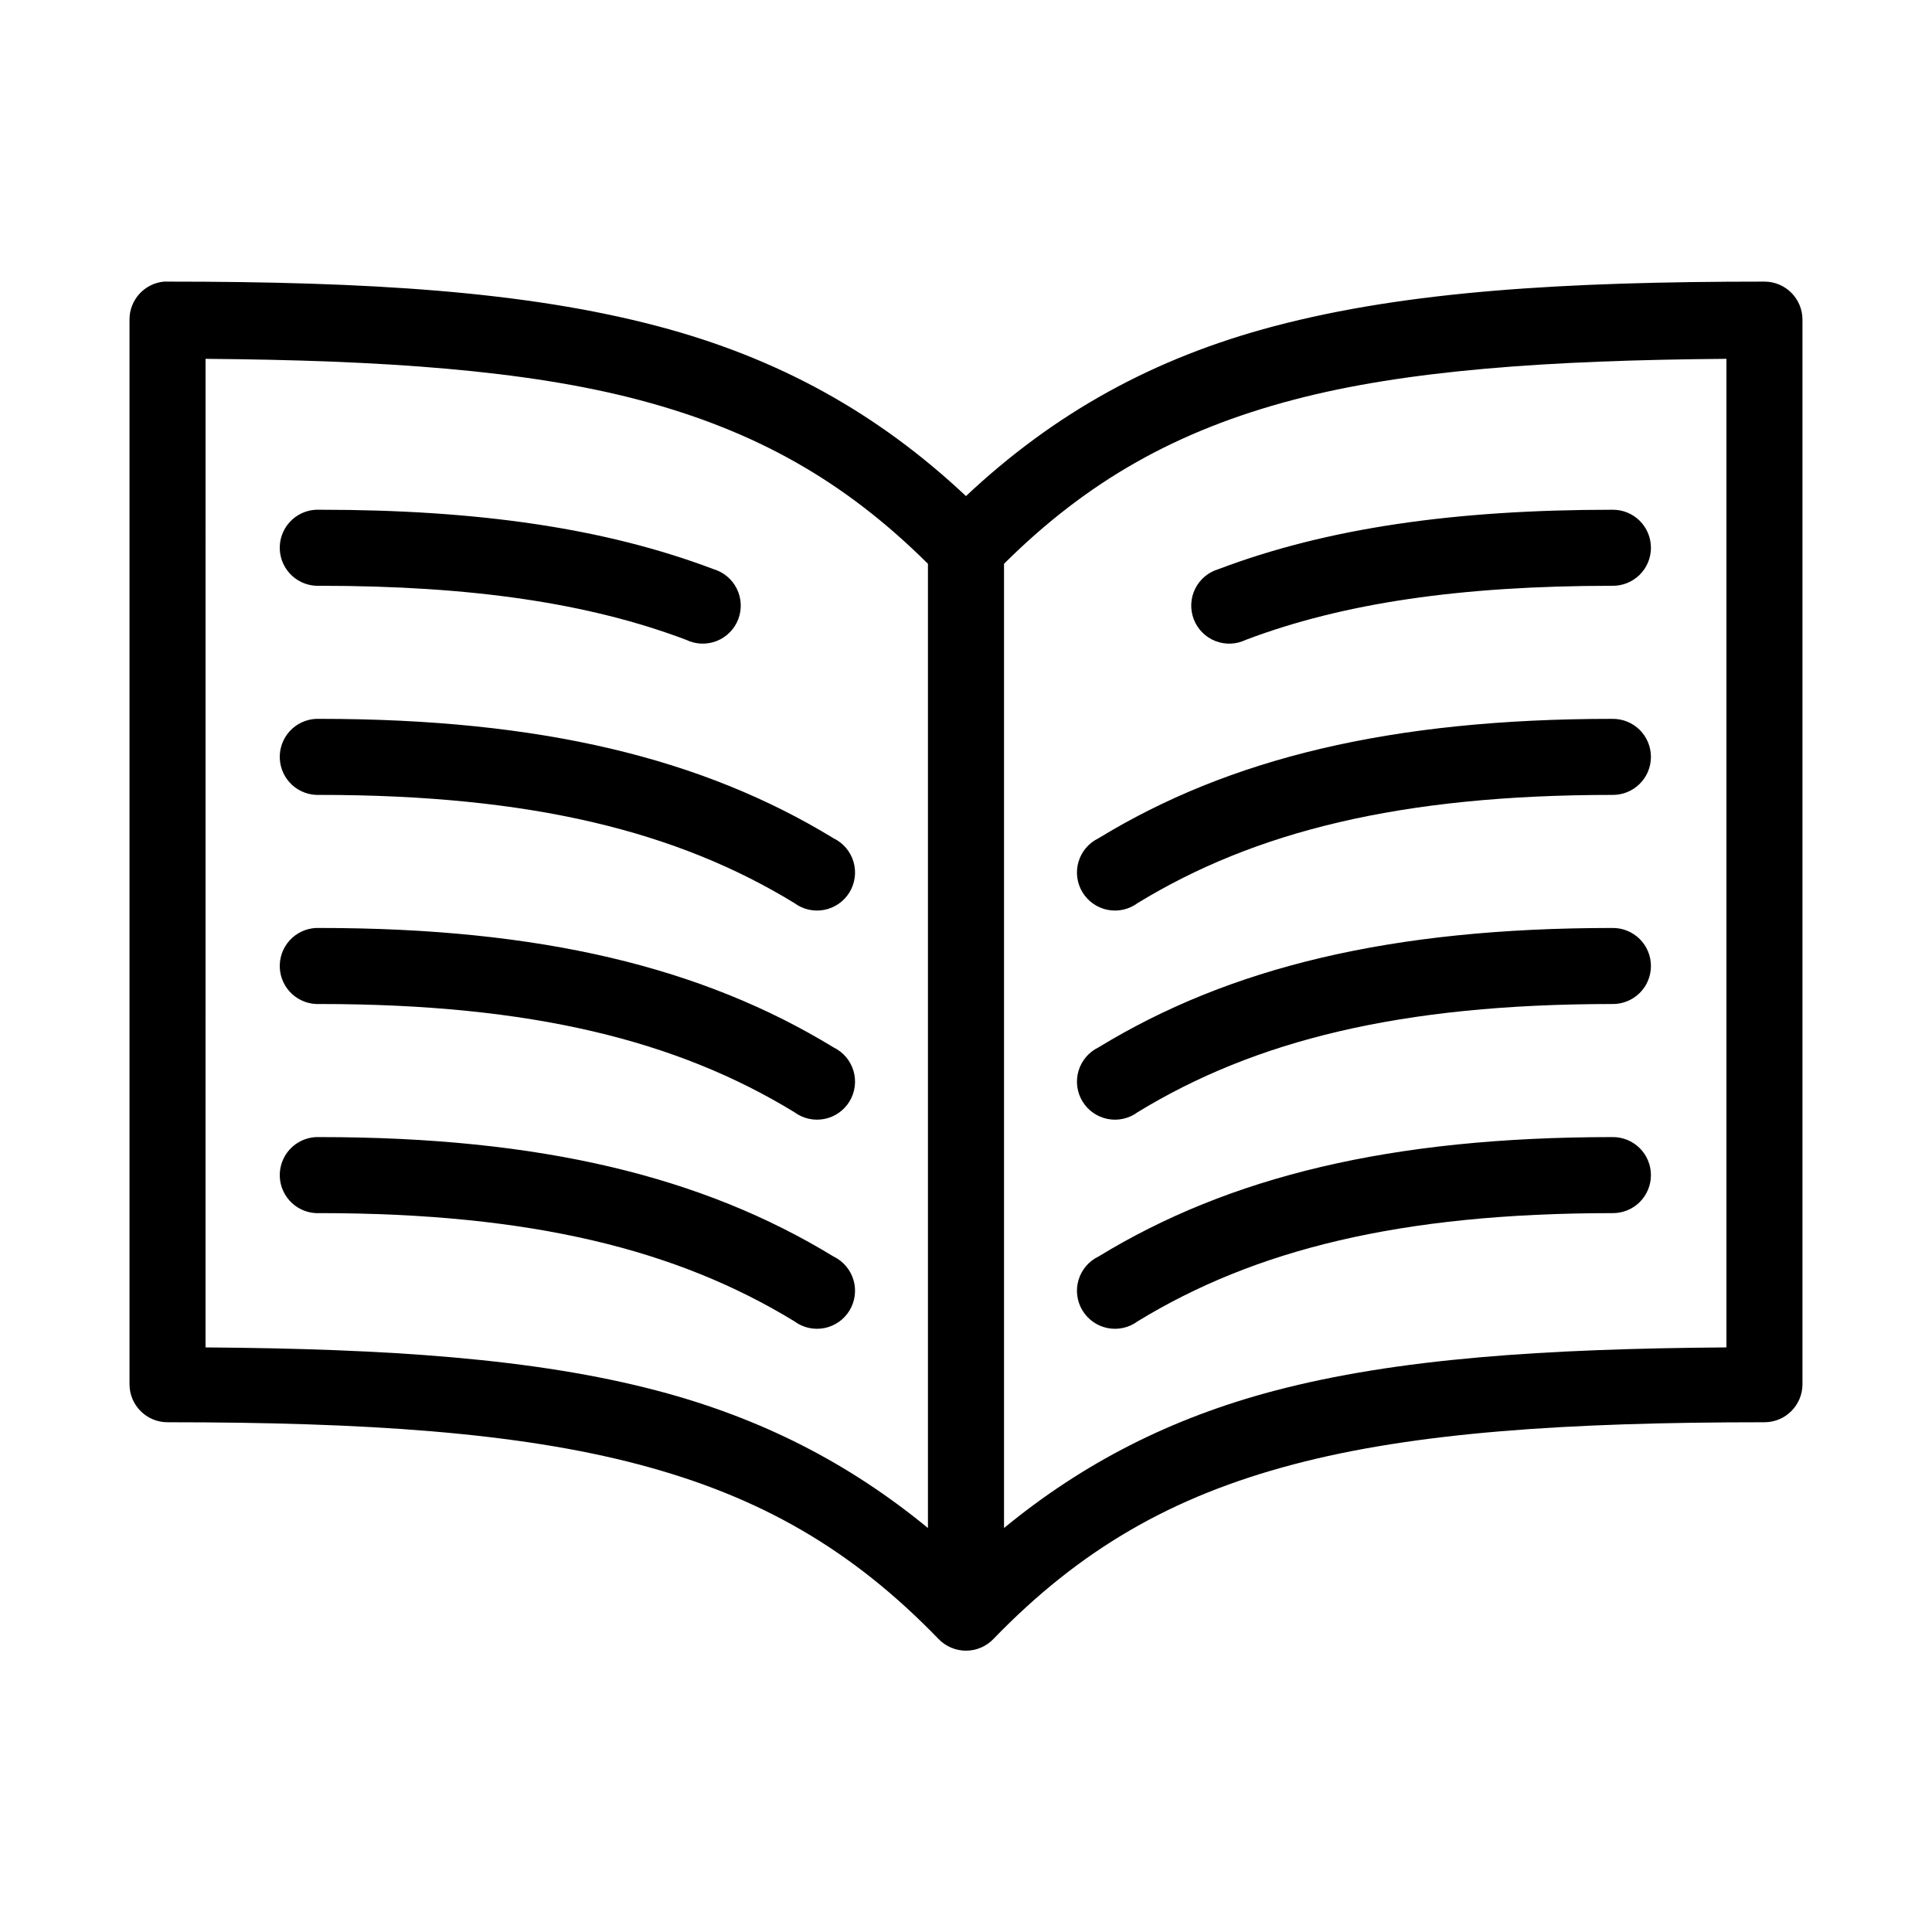
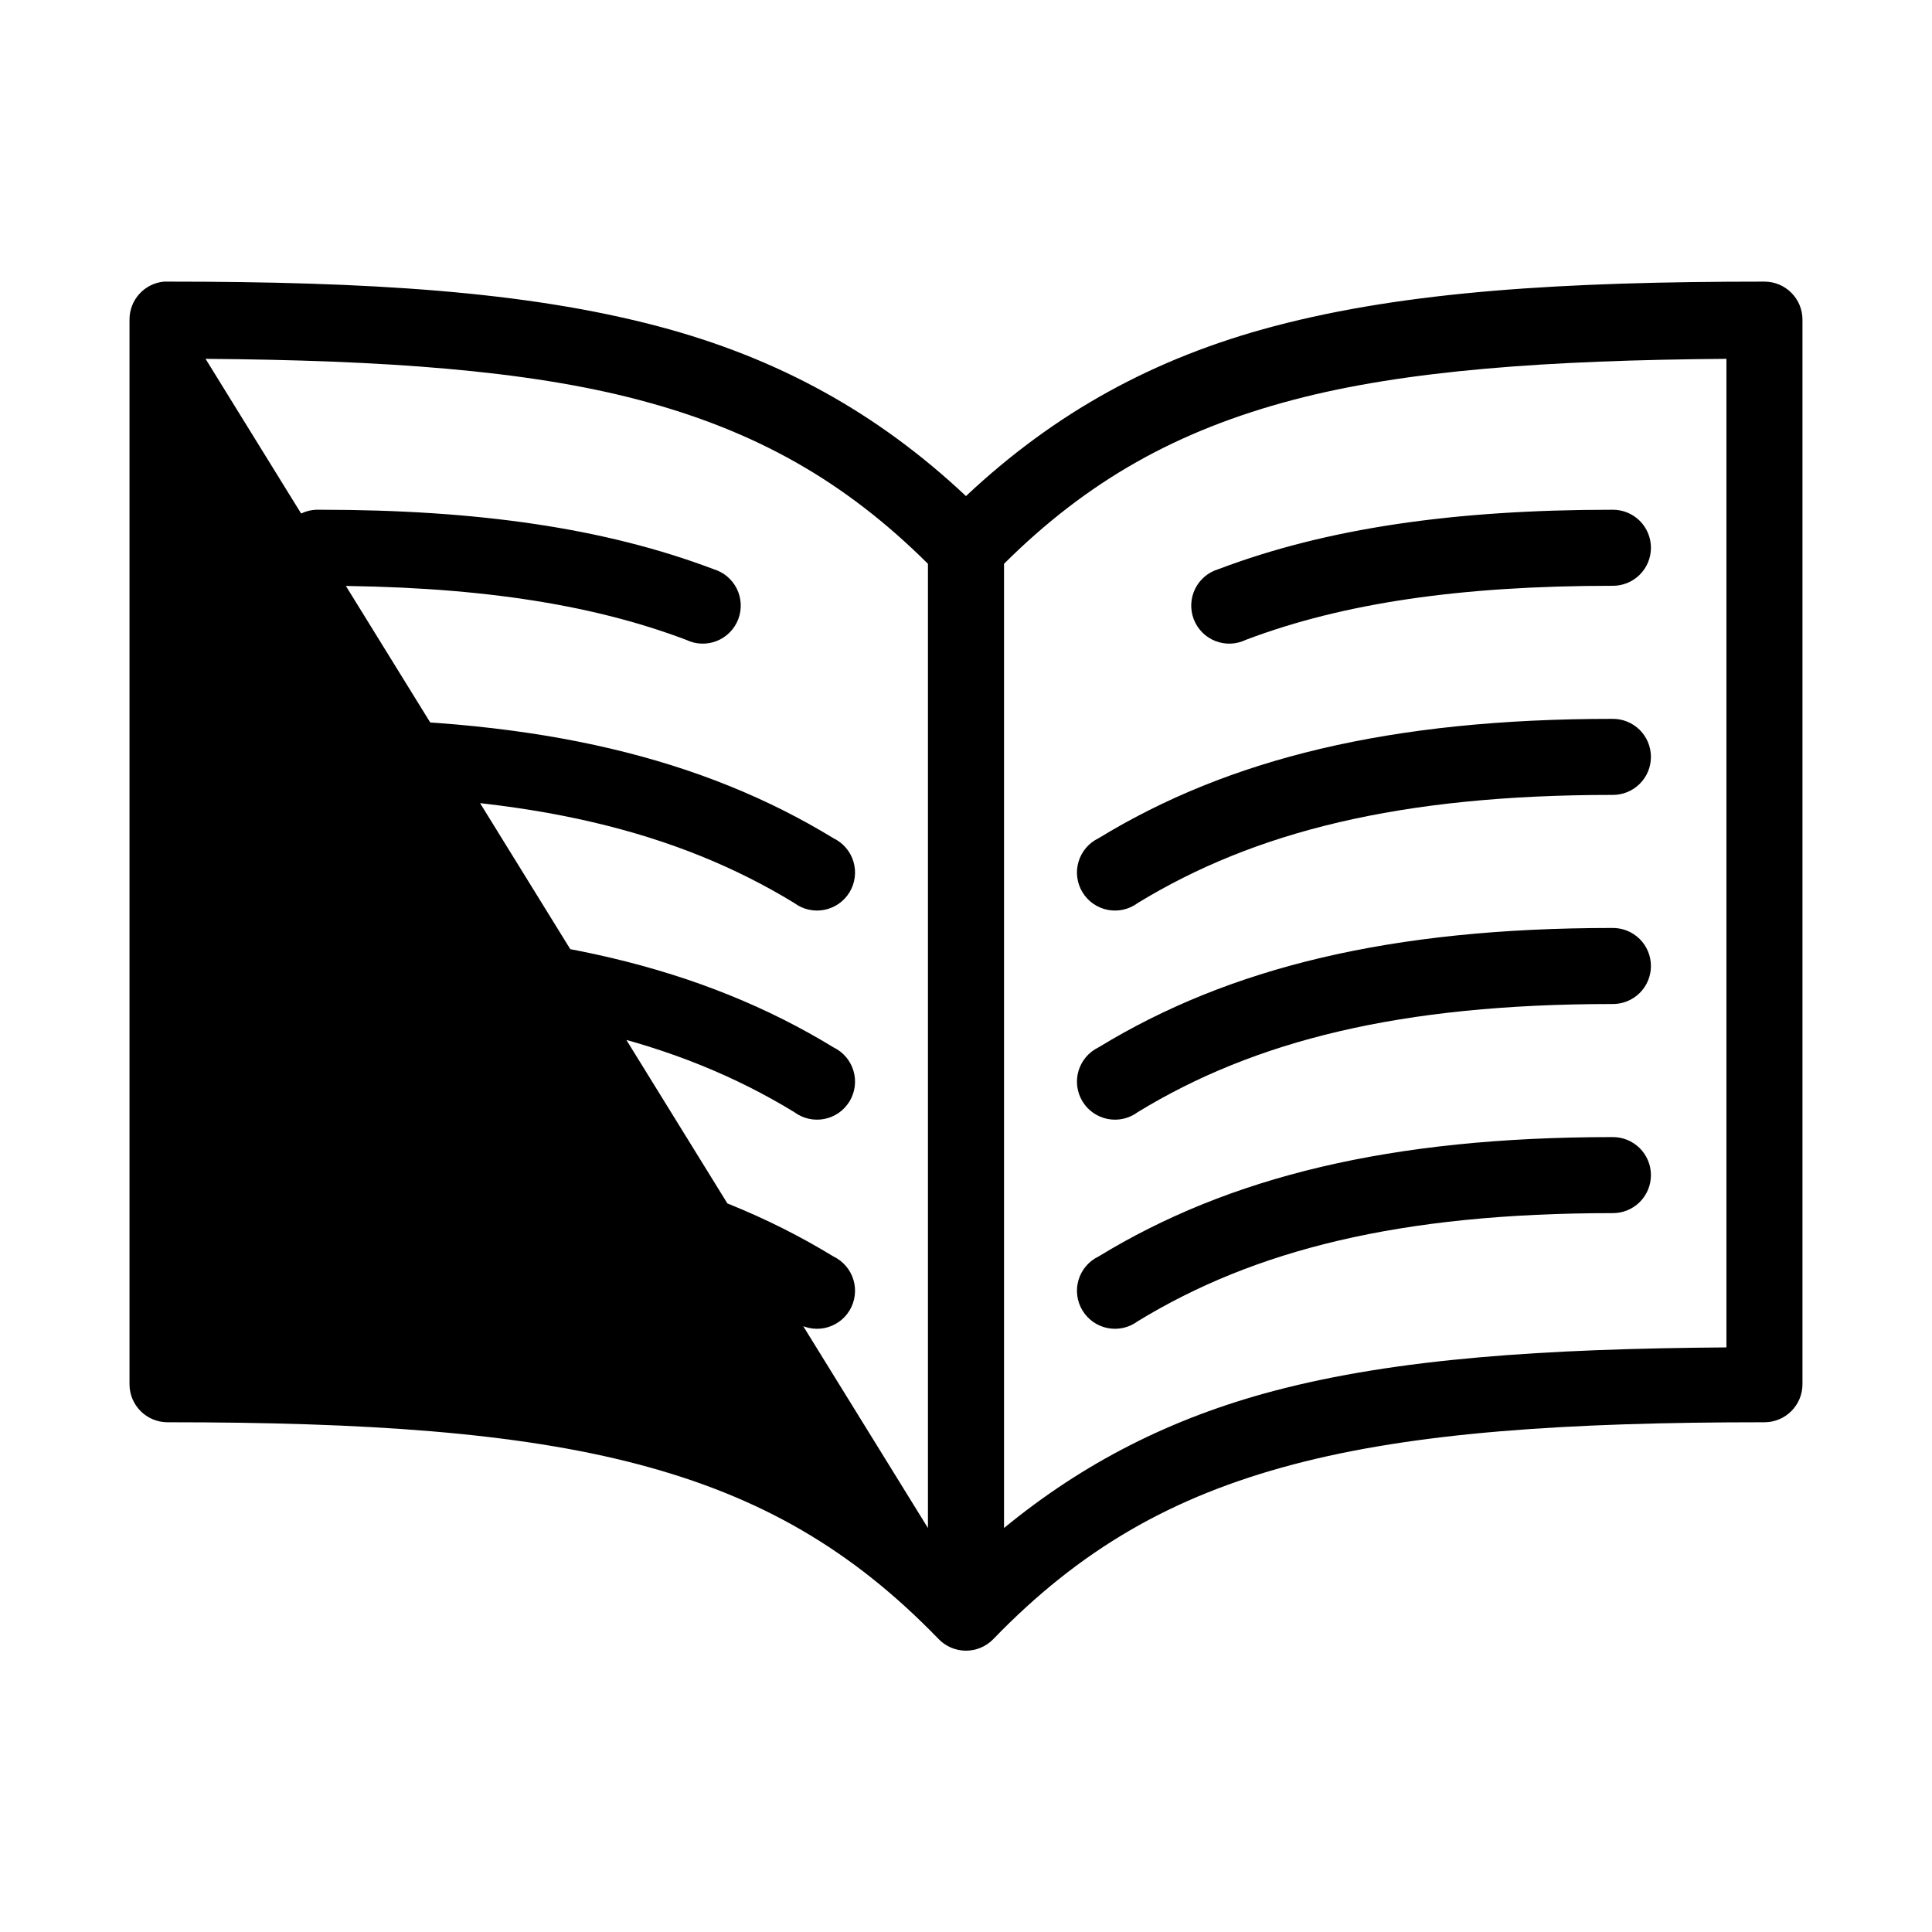
<svg xmlns="http://www.w3.org/2000/svg" fill="#000000" width="800px" height="800px" version="1.1" viewBox="144 144 512 512">
-   <path d="m187.45 218.63c-5.191 0.488-9.152 4.859-9.129 10.074v282.13c0 5.566 4.508 10.078 10.074 10.078 52.566 0 92.68 2.691 124.85 11.176 32.168 8.488 56.504 22.512 79.508 46.289 1.898 1.961 4.512 3.07 7.242 3.07s5.344-1.109 7.242-3.07c23-23.777 47.336-37.801 79.508-46.289 32.168-8.484 72.281-11.176 124.85-11.176 5.566 0 10.078-4.512 10.078-10.078v-282.13c0-5.566-4.512-10.074-10.078-10.074-53.234 0-94.781 2.543-129.89 11.805-31.863 8.406-58.195 22.938-81.711 45.031-23.52-22.094-49.852-36.625-81.715-45.031-35.105-9.262-76.652-11.805-129.89-11.805-0.316-0.016-0.629-0.016-0.945 0zm11.023 20.465c47.137 0.375 84.914 2.988 114.77 10.863 30.84 8.137 54.504 21.426 76.672 43.453v255.53c-20.961-17.223-44.211-29.133-71.637-36.367-32.641-8.613-71.805-11.141-119.81-11.496zm403.05 0v261.98c-48.004 0.359-87.168 2.883-119.81 11.496-27.422 7.234-50.676 19.145-71.637 36.367v-255.53c22.168-22.027 45.832-35.316 76.676-43.453 29.855-7.875 67.633-10.488 114.77-10.863zm-373.77 39.992c-2.672 0.121-5.188 1.305-6.988 3.281-1.801 1.98-2.742 4.594-2.617 7.266 0.125 2.672 1.309 5.188 3.285 6.988 1.98 1.801 4.594 2.742 7.266 2.617 40.348 0 71.473 4.606 97.141 14.324 2.535 1.23 5.469 1.34 8.09 0.309 2.617-1.035 4.688-3.117 5.703-5.742 1.016-2.629 0.883-5.559-0.359-8.086-1.246-2.527-3.488-4.418-6.191-5.215-28.688-10.863-62.461-15.742-104.38-15.742-0.316-0.016-0.629-0.016-0.945 0zm343.54 0c-41.922 0-75.695 4.879-104.38 15.742-2.699 0.797-4.945 2.688-6.191 5.215-1.242 2.527-1.371 5.457-0.355 8.086 1.012 2.625 3.082 4.707 5.703 5.742 2.617 1.031 5.551 0.922 8.086-0.309 25.668-9.719 56.793-14.324 97.141-14.324 2.699 0.035 5.297-1.008 7.219-2.902 1.922-1.895 3-4.477 3-7.176 0-2.695-1.078-5.281-3-7.176s-4.519-2.938-7.219-2.898zm-343.54 55.418c-2.672 0.125-5.188 1.305-6.988 3.285-1.801 1.977-2.742 4.59-2.617 7.262s1.309 5.188 3.285 6.988c1.98 1.801 4.594 2.742 7.266 2.617 56.344 0 94.848 9.758 125.8 28.652 2.277 1.699 5.164 2.356 7.953 1.812 2.785-0.547 5.215-2.242 6.688-4.672 1.469-2.43 1.848-5.367 1.039-8.09-0.809-2.723-2.731-4.981-5.289-6.211-34.672-21.168-77.465-31.645-136.19-31.645-0.316-0.016-0.629-0.016-0.945 0zm343.54 0c-58.723 0-101.52 10.477-136.18 31.645-2.562 1.23-4.481 3.488-5.293 6.211-0.809 2.723-0.43 5.66 1.043 8.09 1.469 2.43 3.898 4.125 6.688 4.672 2.785 0.543 5.676-0.113 7.953-1.812 30.949-18.895 69.453-28.652 125.79-28.652 2.699 0.039 5.297-1.008 7.219-2.902 1.922-1.891 3-4.477 3-7.176 0-2.695-1.078-5.281-3-7.176-1.922-1.891-4.519-2.938-7.219-2.898zm-343.54 55.418c-2.672 0.125-5.188 1.309-6.988 3.285-1.801 1.977-2.742 4.59-2.617 7.266 0.125 2.672 1.309 5.184 3.285 6.984 1.98 1.801 4.594 2.742 7.266 2.617 56.344 0 94.848 9.758 125.8 28.656 2.277 1.695 5.164 2.352 7.953 1.809 2.785-0.547 5.215-2.242 6.688-4.672 1.469-2.43 1.848-5.367 1.039-8.09-0.809-2.723-2.731-4.977-5.289-6.211-34.672-21.168-77.465-31.645-136.19-31.645-0.316-0.016-0.629-0.016-0.945 0zm343.54 0c-58.723 0-101.52 10.477-136.18 31.645-2.562 1.234-4.481 3.488-5.293 6.211-0.809 2.723-0.43 5.66 1.043 8.09 1.469 2.43 3.898 4.125 6.688 4.672 2.785 0.543 5.676-0.113 7.953-1.809 30.949-18.898 69.453-28.656 125.79-28.656 2.699 0.039 5.297-1.008 7.219-2.898 1.922-1.895 3-4.481 3-7.176 0-2.699-1.078-5.285-3-7.176-1.922-1.895-4.519-2.941-7.219-2.902zm-343.54 55.418c-2.672 0.125-5.188 1.309-6.988 3.285-1.801 1.98-2.742 4.594-2.617 7.266s1.309 5.184 3.285 6.988c1.98 1.801 4.594 2.742 7.266 2.613 56.344 0 94.848 9.762 125.8 28.656 2.277 1.695 5.164 2.356 7.953 1.809 2.785-0.543 5.215-2.242 6.688-4.672 1.469-2.43 1.848-5.367 1.039-8.09-0.809-2.723-2.731-4.977-5.289-6.207-34.672-21.168-77.465-31.648-136.19-31.648-0.316-0.012-0.629-0.012-0.945 0zm343.54 0c-58.723 0-101.52 10.48-136.18 31.648-2.562 1.23-4.481 3.484-5.293 6.207-0.809 2.723-0.43 5.66 1.043 8.09 1.469 2.43 3.898 4.129 6.688 4.672 2.785 0.547 5.676-0.113 7.953-1.809 30.949-18.895 69.453-28.656 125.79-28.656 2.699 0.039 5.297-1.004 7.219-2.898s3-4.481 3-7.176c0-2.699-1.078-5.281-3-7.176-1.922-1.895-4.519-2.938-7.219-2.902z" />
+   <path d="m187.45 218.63c-5.191 0.488-9.152 4.859-9.129 10.074v282.13c0 5.566 4.508 10.078 10.074 10.078 52.566 0 92.68 2.691 124.85 11.176 32.168 8.488 56.504 22.512 79.508 46.289 1.898 1.961 4.512 3.07 7.242 3.07s5.344-1.109 7.242-3.07c23-23.777 47.336-37.801 79.508-46.289 32.168-8.484 72.281-11.176 124.85-11.176 5.566 0 10.078-4.512 10.078-10.078v-282.13c0-5.566-4.512-10.074-10.078-10.074-53.234 0-94.781 2.543-129.89 11.805-31.863 8.406-58.195 22.938-81.711 45.031-23.52-22.094-49.852-36.625-81.715-45.031-35.105-9.262-76.652-11.805-129.89-11.805-0.316-0.016-0.629-0.016-0.945 0zm11.023 20.465c47.137 0.375 84.914 2.988 114.77 10.863 30.84 8.137 54.504 21.426 76.672 43.453v255.53zm403.05 0v261.98c-48.004 0.359-87.168 2.883-119.81 11.496-27.422 7.234-50.676 19.145-71.637 36.367v-255.53c22.168-22.027 45.832-35.316 76.676-43.453 29.855-7.875 67.633-10.488 114.77-10.863zm-373.77 39.992c-2.672 0.121-5.188 1.305-6.988 3.281-1.801 1.98-2.742 4.594-2.617 7.266 0.125 2.672 1.309 5.188 3.285 6.988 1.98 1.801 4.594 2.742 7.266 2.617 40.348 0 71.473 4.606 97.141 14.324 2.535 1.23 5.469 1.34 8.09 0.309 2.617-1.035 4.688-3.117 5.703-5.742 1.016-2.629 0.883-5.559-0.359-8.086-1.246-2.527-3.488-4.418-6.191-5.215-28.688-10.863-62.461-15.742-104.38-15.742-0.316-0.016-0.629-0.016-0.945 0zm343.54 0c-41.922 0-75.695 4.879-104.38 15.742-2.699 0.797-4.945 2.688-6.191 5.215-1.242 2.527-1.371 5.457-0.355 8.086 1.012 2.625 3.082 4.707 5.703 5.742 2.617 1.031 5.551 0.922 8.086-0.309 25.668-9.719 56.793-14.324 97.141-14.324 2.699 0.035 5.297-1.008 7.219-2.902 1.922-1.895 3-4.477 3-7.176 0-2.695-1.078-5.281-3-7.176s-4.519-2.938-7.219-2.898zm-343.54 55.418c-2.672 0.125-5.188 1.305-6.988 3.285-1.801 1.977-2.742 4.59-2.617 7.262s1.309 5.188 3.285 6.988c1.98 1.801 4.594 2.742 7.266 2.617 56.344 0 94.848 9.758 125.8 28.652 2.277 1.699 5.164 2.356 7.953 1.812 2.785-0.547 5.215-2.242 6.688-4.672 1.469-2.43 1.848-5.367 1.039-8.09-0.809-2.723-2.731-4.981-5.289-6.211-34.672-21.168-77.465-31.645-136.19-31.645-0.316-0.016-0.629-0.016-0.945 0zm343.54 0c-58.723 0-101.52 10.477-136.18 31.645-2.562 1.23-4.481 3.488-5.293 6.211-0.809 2.723-0.43 5.66 1.043 8.09 1.469 2.43 3.898 4.125 6.688 4.672 2.785 0.543 5.676-0.113 7.953-1.812 30.949-18.895 69.453-28.652 125.79-28.652 2.699 0.039 5.297-1.008 7.219-2.902 1.922-1.891 3-4.477 3-7.176 0-2.695-1.078-5.281-3-7.176-1.922-1.891-4.519-2.938-7.219-2.898zm-343.54 55.418c-2.672 0.125-5.188 1.309-6.988 3.285-1.801 1.977-2.742 4.59-2.617 7.266 0.125 2.672 1.309 5.184 3.285 6.984 1.98 1.801 4.594 2.742 7.266 2.617 56.344 0 94.848 9.758 125.8 28.656 2.277 1.695 5.164 2.352 7.953 1.809 2.785-0.547 5.215-2.242 6.688-4.672 1.469-2.43 1.848-5.367 1.039-8.09-0.809-2.723-2.731-4.977-5.289-6.211-34.672-21.168-77.465-31.645-136.19-31.645-0.316-0.016-0.629-0.016-0.945 0zm343.54 0c-58.723 0-101.52 10.477-136.18 31.645-2.562 1.234-4.481 3.488-5.293 6.211-0.809 2.723-0.43 5.66 1.043 8.09 1.469 2.43 3.898 4.125 6.688 4.672 2.785 0.543 5.676-0.113 7.953-1.809 30.949-18.898 69.453-28.656 125.79-28.656 2.699 0.039 5.297-1.008 7.219-2.898 1.922-1.895 3-4.481 3-7.176 0-2.699-1.078-5.285-3-7.176-1.922-1.895-4.519-2.941-7.219-2.902zm-343.54 55.418c-2.672 0.125-5.188 1.309-6.988 3.285-1.801 1.98-2.742 4.594-2.617 7.266s1.309 5.184 3.285 6.988c1.98 1.801 4.594 2.742 7.266 2.613 56.344 0 94.848 9.762 125.8 28.656 2.277 1.695 5.164 2.356 7.953 1.809 2.785-0.543 5.215-2.242 6.688-4.672 1.469-2.43 1.848-5.367 1.039-8.09-0.809-2.723-2.731-4.977-5.289-6.207-34.672-21.168-77.465-31.648-136.19-31.648-0.316-0.012-0.629-0.012-0.945 0zm343.54 0c-58.723 0-101.52 10.48-136.18 31.648-2.562 1.23-4.481 3.484-5.293 6.207-0.809 2.723-0.43 5.66 1.043 8.09 1.469 2.43 3.898 4.129 6.688 4.672 2.785 0.547 5.676-0.113 7.953-1.809 30.949-18.895 69.453-28.656 125.79-28.656 2.699 0.039 5.297-1.004 7.219-2.898s3-4.481 3-7.176c0-2.699-1.078-5.281-3-7.176-1.922-1.895-4.519-2.938-7.219-2.902z" />
</svg>